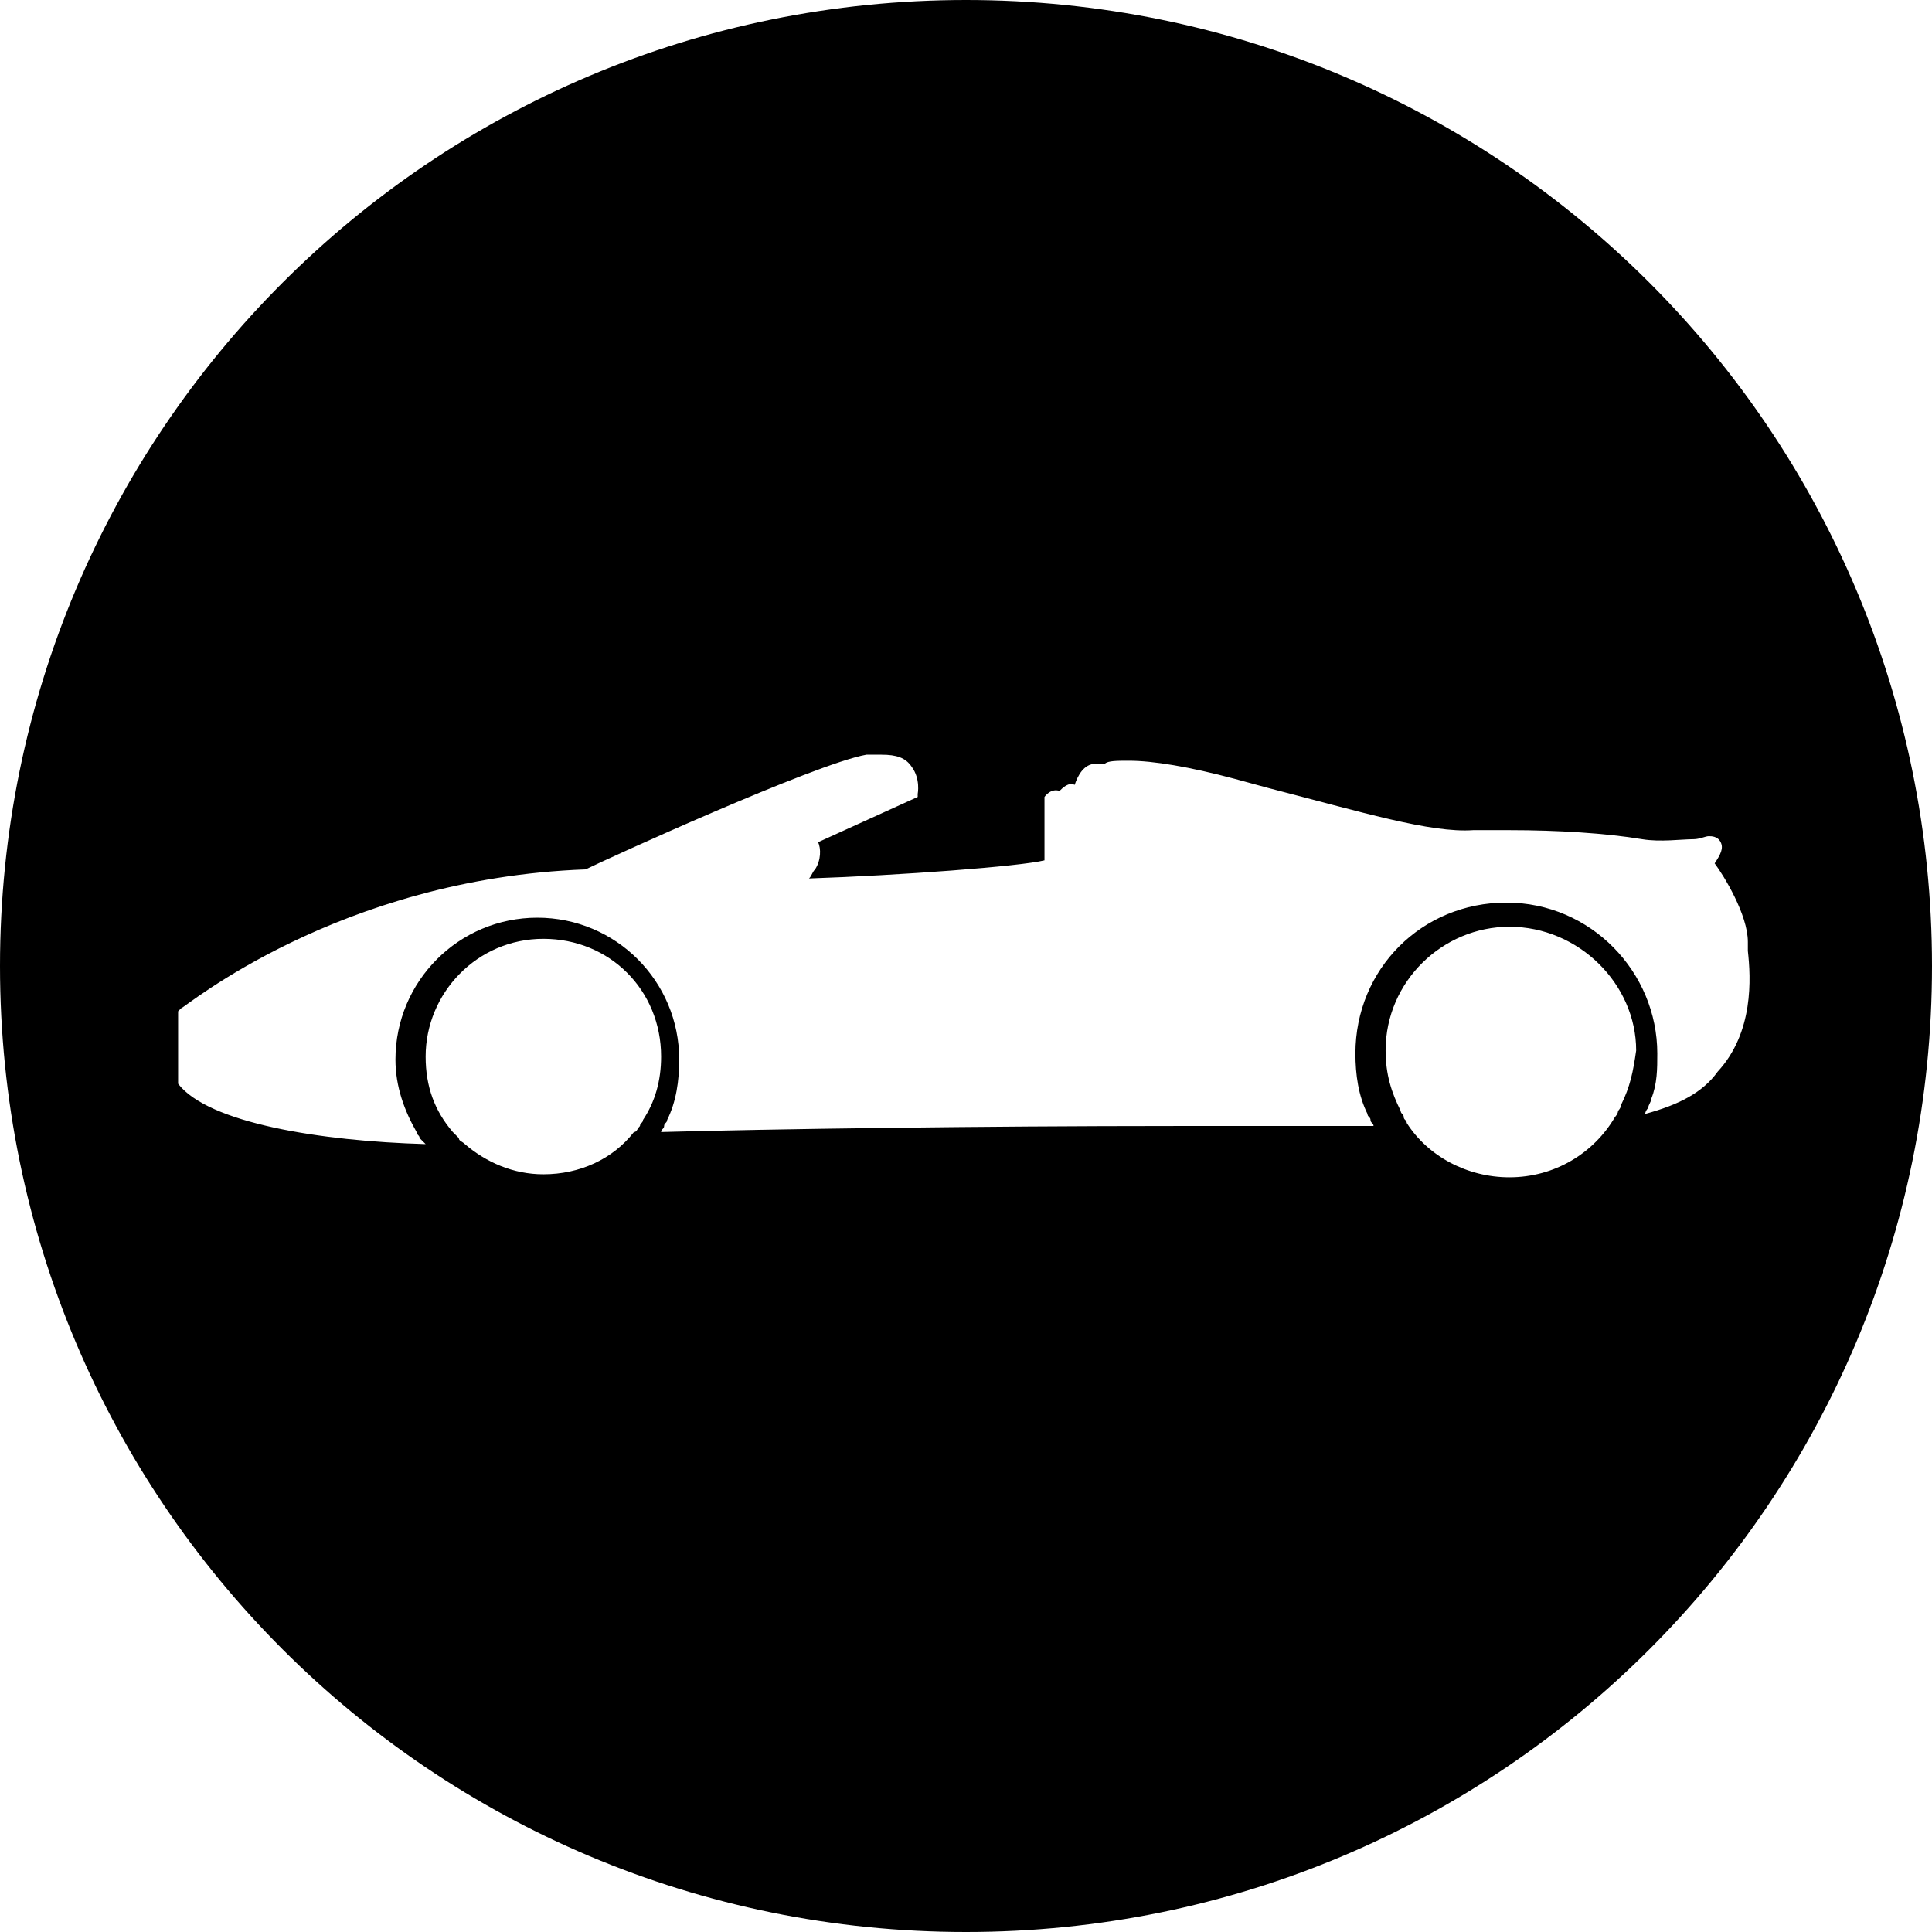
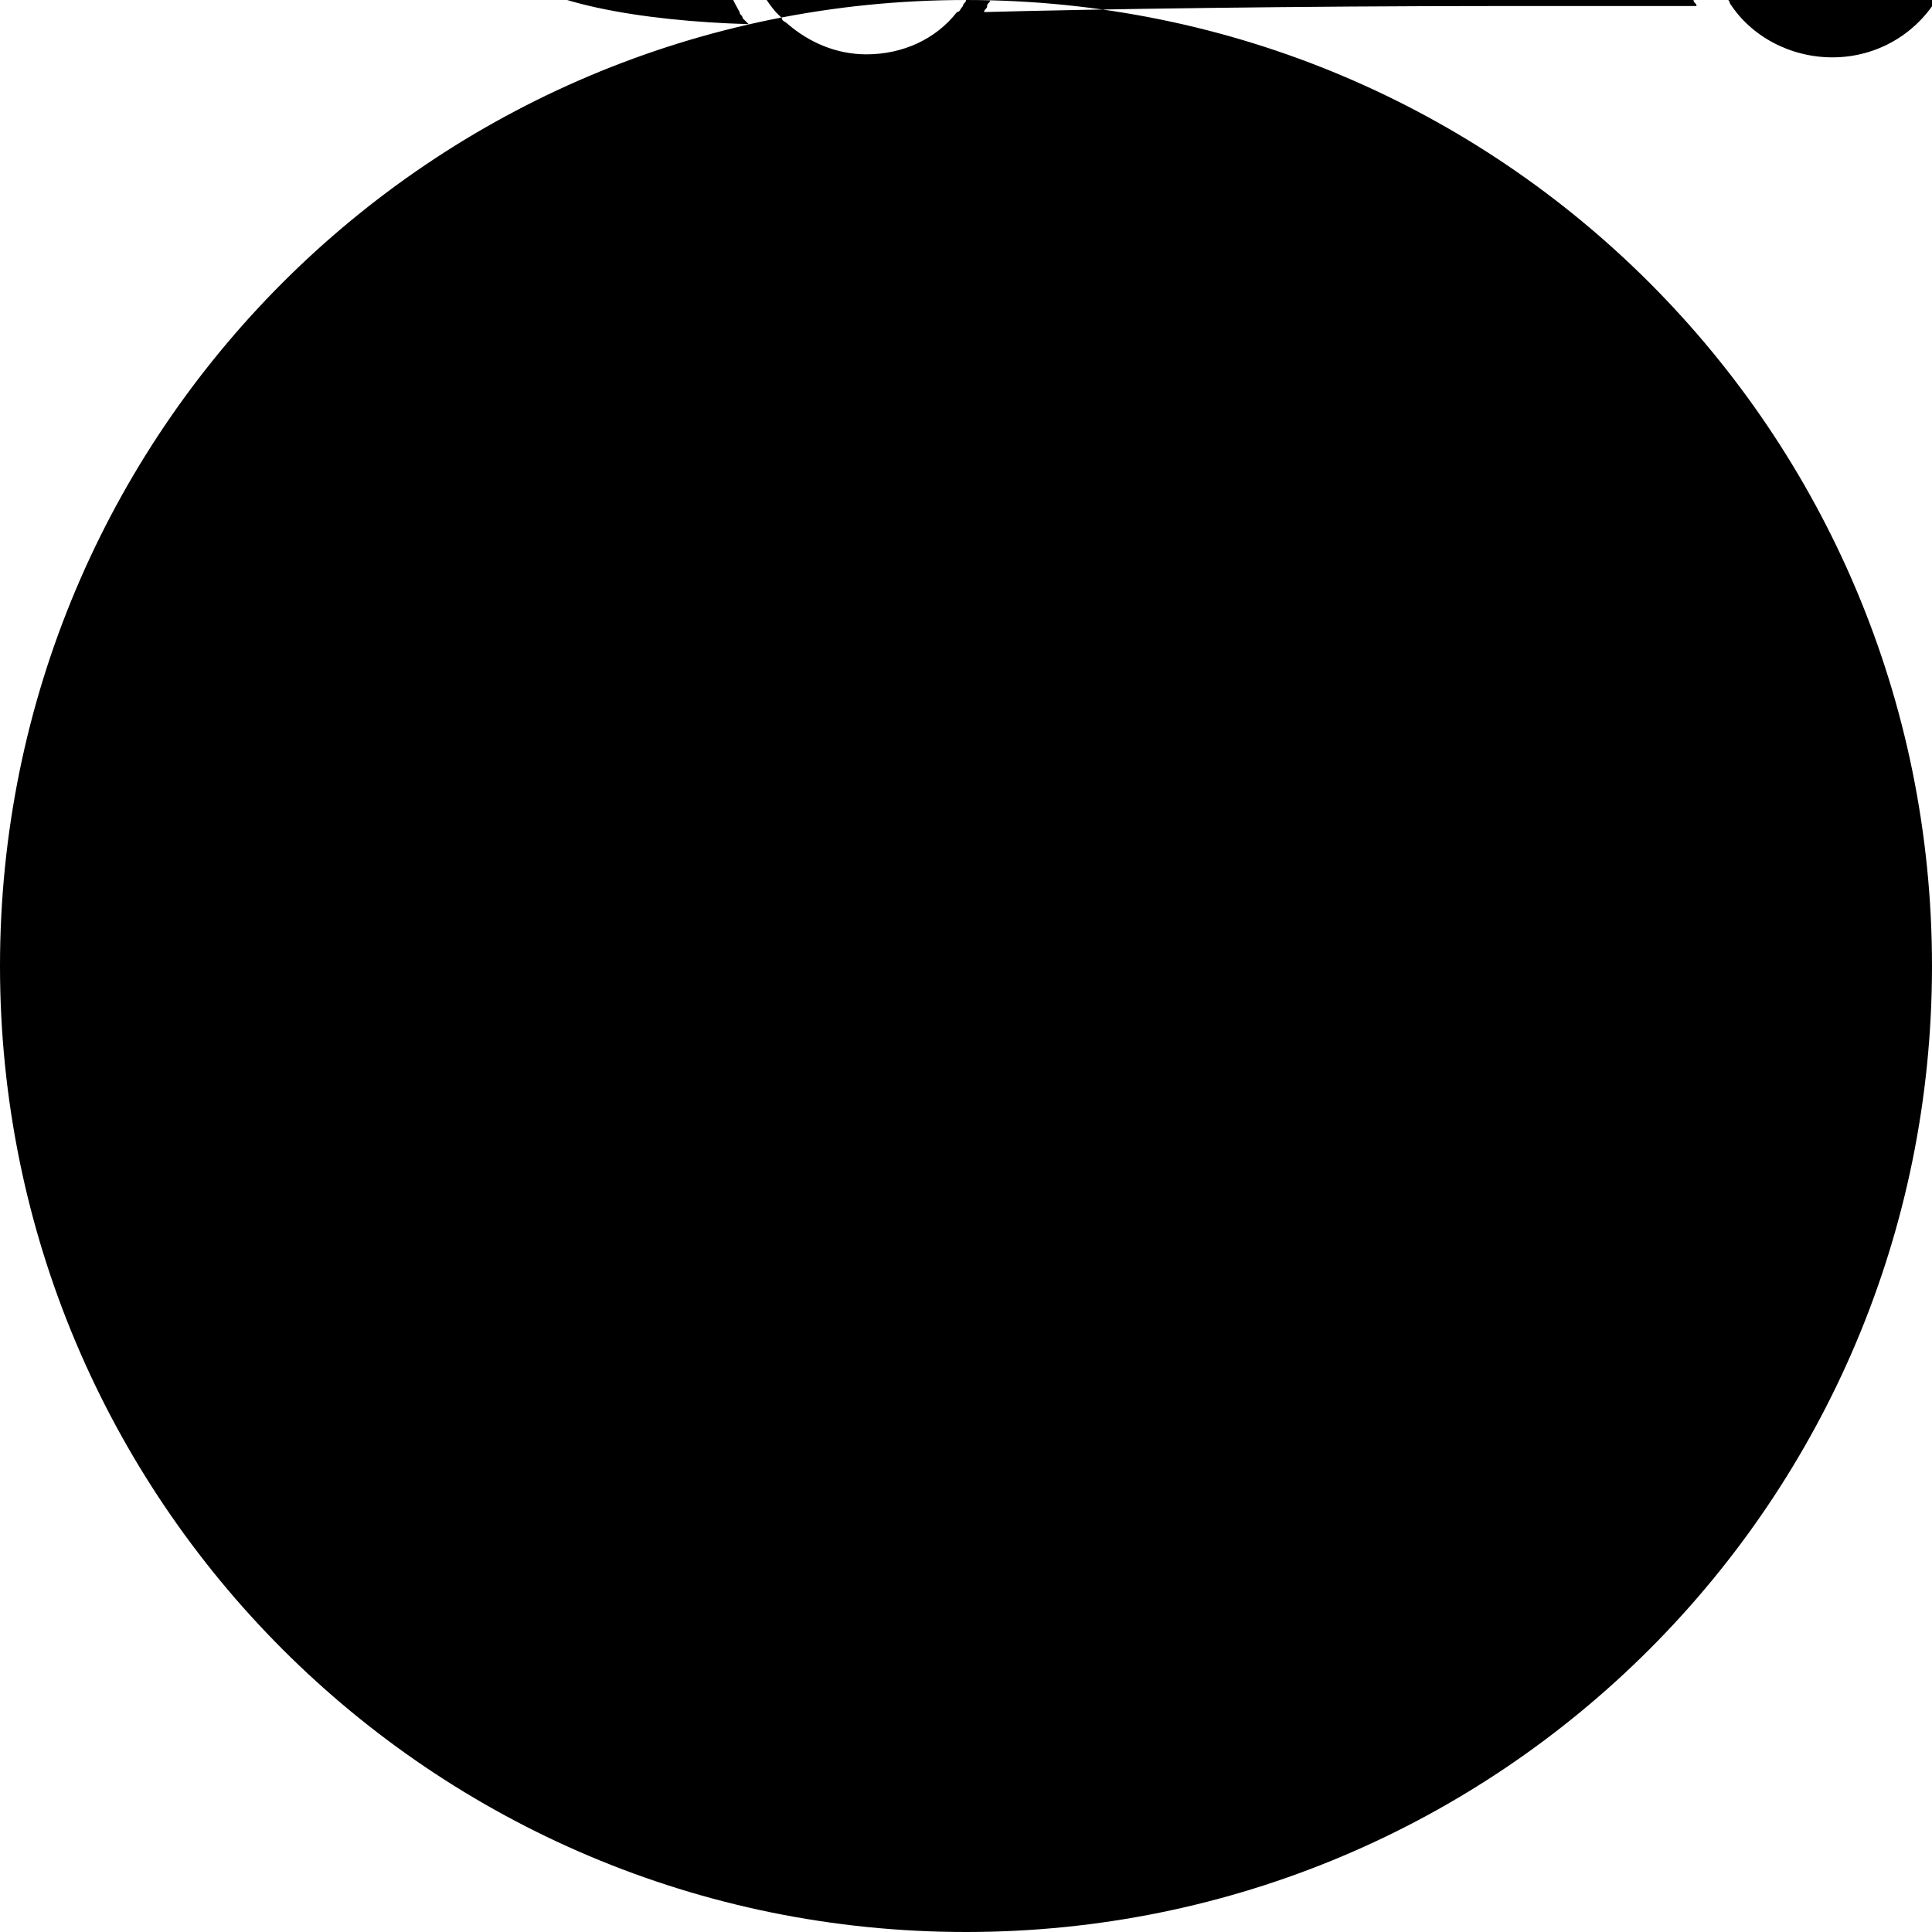
<svg xmlns="http://www.w3.org/2000/svg" width="64" height="64" viewBox="0 0 64 64">
  <g id="picto-car">
-     <path class="picto-color" d="M32 0C14.3 0 0 14.3 0 32s14.3 32 32 32 32-14.3 32-32S49.7 0 32 0zM21.3 37.1c0 .1-.1.1-.1.2-.1.1-.1.2-.2.2-.7.9-1.8 1.4-3 1.4-1 0-1.9-.4-2.6-1-.1-.1-.2-.1-.2-.2l-.2-.2c-.6-.7-.9-1.5-.9-2.5 0-2.1 1.7-3.9 3.9-3.9s3.9 1.7 3.9 3.9c0 .8-.2 1.5-.6 2.1zm32.4-.5c0 .1-.1.2-.1.2 0 .1-.1.2-.1.2-.7 1.2-2 2-3.5 2-1.4 0-2.7-.7-3.4-1.8 0-.1-.1-.1-.1-.2s-.1-.1-.1-.2c-.3-.6-.5-1.2-.5-2 0-2.3 1.9-4.1 4.1-4.1 2.3 0 4.2 1.9 4.2 4.1-.1.7-.2 1.2-.5 1.8zm.8.3c0-.1.1-.2.1-.2 0-.1.1-.2.1-.3.2-.5.2-1 .2-1.5 0-2.7-2.2-5-5-5s-5 2.2-5 5c0 .7.1 1.4.4 2 0 .1.1.1.1.2s.1.1.1.2h-6.6c-6.4 0-13.4.1-17 .2 0-.1.1-.1.1-.2s.1-.1.1-.2c.3-.6.4-1.3.4-2 0-2.6-2.1-4.7-4.7-4.7s-4.7 2.1-4.7 4.7c0 .9.3 1.7.7 2.4 0 .1.1.1.1.2l.2.2c-3.5-.1-7.2-.7-8.2-2v-2.4l.1-.1c.1 0 5.2-4.3 13.4-4.6.6-.3 7.6-3.5 9.3-3.8h.5c.5 0 .8.1 1 .4.3.4.2.9.2.9v.1l-3.3 1.5c.1.2.1.6-.1.9-.1.1-.1.2-.2.3 3-.1 7-.4 7.8-.6v-2.1s.2-.3.5-.2c.1-.1.3-.3.5-.2.1-.3.3-.7.7-.7h.3c.1-.1.4-.1.8-.1.8 0 2 .2 3.5.6l1.1.3c3.1.8 5.4 1.5 6.8 1.4H50c1.6 0 3.2.1 4.4.3.6.1 1.3 0 1.7 0 .2 0 .4-.1.5-.1.1 0 .3 0 .4.2.1.2 0 .4-.2.7.3.4 1.1 1.7 1.1 2.6v.3c.1.9.2 2.7-1 4-.5.7-1.3 1.1-2.4 1.4z" />
+     <path class="picto-color" d="M32 0C14.3 0 0 14.3 0 32s14.3 32 32 32 32-14.3 32-32S49.7 0 32 0zc0 .1-.1.1-.1.2-.1.1-.1.2-.2.2-.7.9-1.8 1.4-3 1.4-1 0-1.9-.4-2.6-1-.1-.1-.2-.1-.2-.2l-.2-.2c-.6-.7-.9-1.5-.9-2.5 0-2.1 1.7-3.9 3.9-3.9s3.9 1.7 3.9 3.9c0 .8-.2 1.5-.6 2.1zm32.4-.5c0 .1-.1.2-.1.2 0 .1-.1.2-.1.2-.7 1.2-2 2-3.5 2-1.4 0-2.7-.7-3.4-1.8 0-.1-.1-.1-.1-.2s-.1-.1-.1-.2c-.3-.6-.5-1.2-.5-2 0-2.3 1.9-4.1 4.1-4.1 2.3 0 4.2 1.9 4.2 4.1-.1.7-.2 1.2-.5 1.8zm.8.3c0-.1.1-.2.1-.2 0-.1.1-.2.1-.3.2-.5.2-1 .2-1.5 0-2.7-2.2-5-5-5s-5 2.2-5 5c0 .7.1 1.4.4 2 0 .1.1.1.1.2s.1.1.1.2h-6.6c-6.4 0-13.4.1-17 .2 0-.1.1-.1.1-.2s.1-.1.1-.2c.3-.6.4-1.3.4-2 0-2.6-2.1-4.7-4.7-4.7s-4.7 2.1-4.7 4.7c0 .9.3 1.7.7 2.4 0 .1.1.1.1.2l.2.2c-3.5-.1-7.2-.7-8.2-2v-2.4l.1-.1c.1 0 5.2-4.3 13.4-4.6.6-.3 7.6-3.5 9.3-3.8h.5c.5 0 .8.1 1 .4.3.4.2.9.2.9v.1l-3.3 1.5c.1.2.1.6-.1.9-.1.1-.1.2-.2.3 3-.1 7-.4 7.8-.6v-2.1s.2-.3.5-.2c.1-.1.3-.3.5-.2.1-.3.3-.7.7-.7h.3c.1-.1.4-.1.8-.1.8 0 2 .2 3.5.6l1.1.3c3.1.8 5.4 1.5 6.8 1.4H50c1.6 0 3.2.1 4.4.3.6.1 1.3 0 1.7 0 .2 0 .4-.1.5-.1.1 0 .3 0 .4.2.1.2 0 .4-.2.7.3.4 1.1 1.7 1.1 2.6v.3c.1.9.2 2.7-1 4-.5.7-1.3 1.1-2.4 1.4z" />
  </g>
</svg>